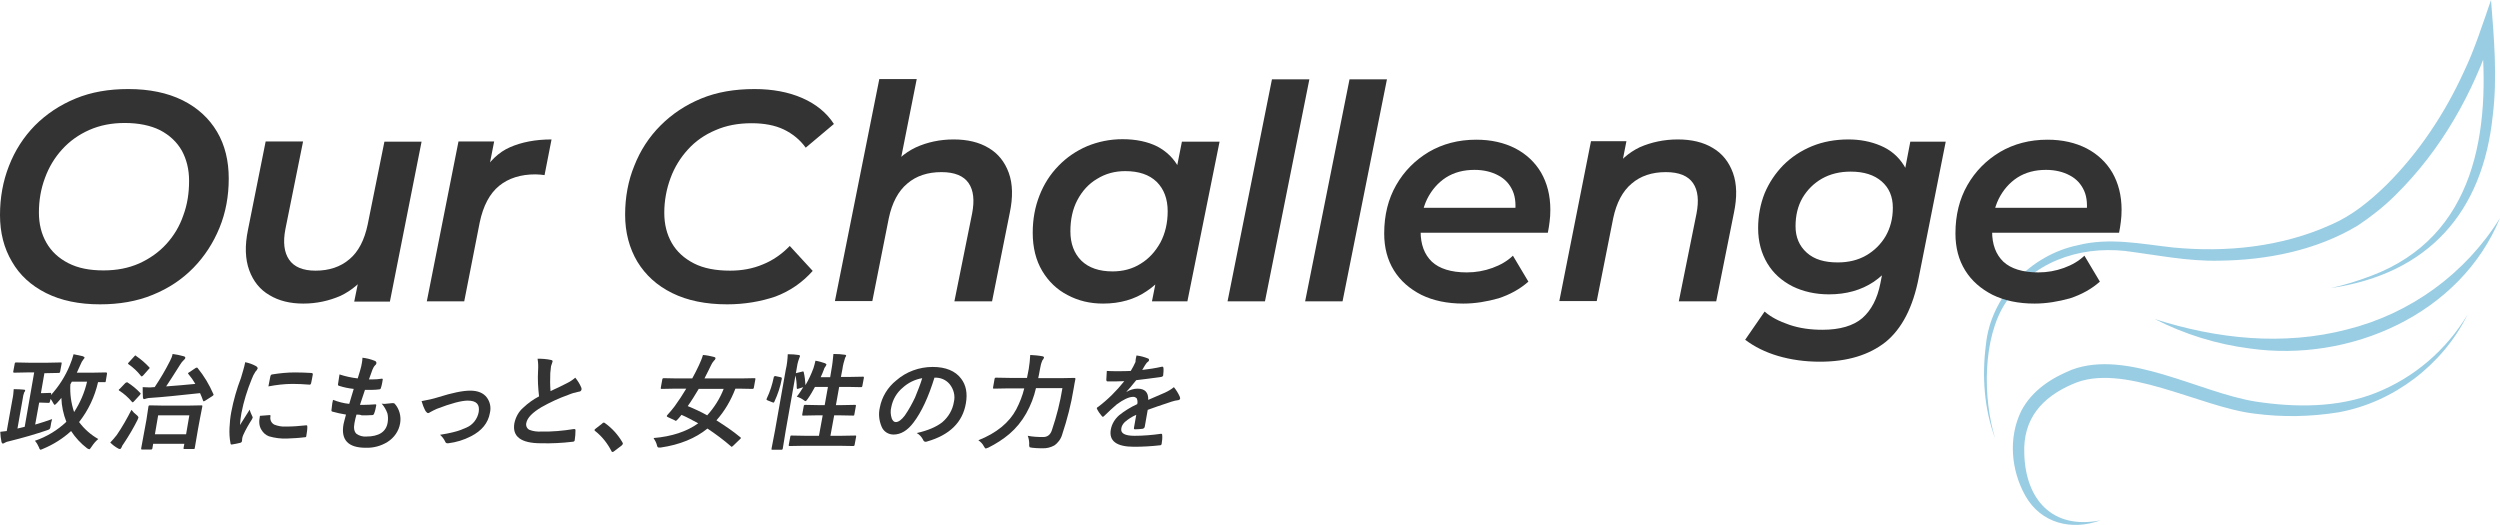
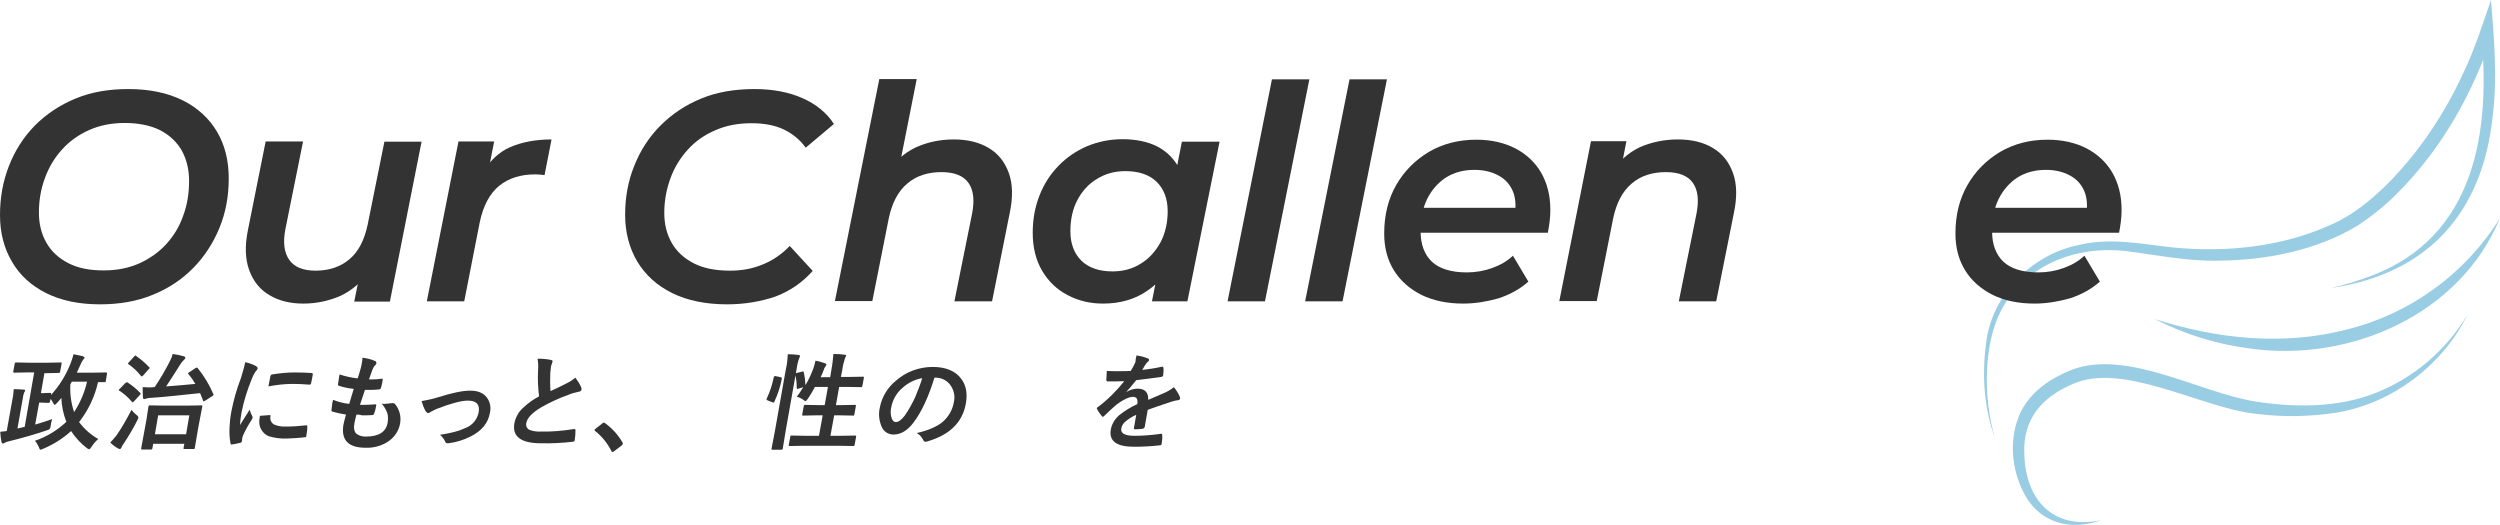
<svg xmlns="http://www.w3.org/2000/svg" version="1.1" id="レイヤー_1" x="0px" y="0px" viewBox="0 0 1002.2 210.5" style="enable-background:new 0 0 1002.2 210.5;" xml:space="preserve">
  <style type="text/css">
	.st0{fill:#99CDE3;}
	.st1{fill:#333333;}
</style>
  <g>
    <path class="st0" d="M799.8,175.7c-4.4-11.8-5.3-24.9-3.7-37.4c1.9-19.5,17.9-36.1,36.9-40c12.6-3.2,25.4-0.5,38,0.9   c21.5,2.1,43.7-0.2,63.4-9.1c8.4-3.6,15.5-9.4,22.1-15.8c13.1-13,23.6-28.8,31.3-45.7c4.2-8.7,7.6-19.4,10.8-28.6   c1.2,15.2,2.6,31,0.7,46.3c-4,38.9-25.9,63.5-65,69.2c5.5-1.2,10.9-2.9,16.2-4.9c42.1-15.8,48.1-58.4,44.1-98.2l4.8,0.6   c-7.9,24.3-20.8,47.2-39.1,65.2c-4.6,4.6-9.7,8.6-15.1,12.2c-16.6,10-36.5,13.9-55.6,14.1c-12.7,0.3-25.2-2.3-37.7-3.9   c-18.7-2-37.4,4.6-47.9,20.8C794.7,135.5,794.9,159.8,799.8,175.7" />
    <path class="st0" d="M989.2,126.1c-9.9,20.1-29.6,35.2-51.8,39.2c-11.2,1.8-22.5,2-33.7,0.5c-21.6-2.5-52.9-20.9-72.9-11.8   c-12.3,5.3-19.9,14-19.3,27.9c0.5,18.4,11.3,30.5,30.5,26.7c-11.4,4.2-23.8,1.3-30.1-9.9c-5.7-10.2-6.9-23.2-1.6-34   c4.3-8.2,12.1-13.2,20.3-16.5c22.3-8.3,51.3,9.3,73.8,12.8c15.8,2.4,32.9,2.5,48-3.5C967.8,151.4,980.7,140.3,989.2,126.1" />
    <path class="st0" d="M1002.2,87.4c-15.9,38.7-60.2,58-100.3,52.3c-13.3-1.7-26.2-5.7-38.1-11.8c24.9,8,51.6,10.8,77,4.2   C966.2,125.8,988.3,109.8,1002.2,87.4" />
    <path class="st1" d="M18.5,149.6h-0.7l-1.4,8h0.8l2.9-0.1c0.2,0,0.4,0,0.4,0.1s0,0.2,0,0.4l-0.1,0.4c3.2-3.5,5.8-7.6,7.6-12   c0.6-1.4,1.1-2.9,1.5-4.4c1.5,0.3,2.8,0.6,3.7,0.8c0.5,0.2,0.7,0.4,0.7,0.6c-0.1,0.2-0.2,0.5-0.4,0.6c-0.5,0.6-0.9,1.3-1.2,2.1   c-0.6,1.4-1.1,2.5-1.5,3.3h6.2l5.5-0.1c0.3,0,0.4,0.2,0.4,0.5l-0.5,3c0,0.3-0.2,0.5-0.5,0.4c0,0,0,0,0,0l-2.6,0   c-1.3,5.8-3.9,11.3-7.6,16c2.1,2.8,4.7,5.1,7.7,6.8c-1.1,0.9-1.9,1.9-2.7,3.1c-0.4,0.6-0.7,1-0.9,1c-0.3-0.1-0.7-0.2-0.9-0.4   c-2.5-1.9-4.7-4.3-6.4-6.9c-3.3,3-7.1,5.4-11.2,7.1c-0.3,0.1-0.6,0.3-1,0.4c-0.2,0-0.5-0.3-0.7-1c-0.4-0.9-0.9-1.8-1.6-2.6   c4.7-1.6,9-4.2,12.6-7.6c-1.2-3.1-1.9-6.3-2-9.6c-0.2,0.3-0.8,1-1.7,2c-0.5,0.5-0.8,0.8-1,0.8c-0.1,0-0.3-0.2-0.5-0.6   c-0.3-0.6-0.7-1.2-1.1-1.8L20,161c0,0.2-0.1,0.4-0.2,0.4c-0.1,0.1-0.3,0.1-0.4,0.1l-2.9-0.1h-0.8l-1.6,8.8c2.4-0.7,4.6-1.4,6.8-2.2   c-0.3,1-0.5,1.9-0.6,2.8c0,0.4-0.2,0.9-0.4,1.2c-0.3,0.2-0.7,0.4-1.1,0.5c-4.4,1.5-9.5,3-15.2,4.4c-0.6,0.1-1.2,0.3-1.7,0.6   c-0.2,0.2-0.5,0.3-0.8,0.3c-0.2,0-0.4-0.2-0.5-0.6c-0.3-1.4-0.4-2.7-0.5-4.1c0.9-0.1,1.8-0.2,2.6-0.3l2.3-12.8   c0.3-1.3,0.4-2.6,0.5-4c1.6,0,3,0.1,4.1,0.2c0.4,0,0.5,0.2,0.5,0.4c-0.1,0.3-0.2,0.5-0.4,0.7c-0.3,0.8-0.5,1.7-0.6,2.6l-2.1,11.9   l2.9-0.7l3.8-21.8h-3l-5,0.1c-0.3,0-0.4-0.1-0.4-0.4l0.6-3.2c0-0.3,0.2-0.5,0.5-0.5c0,0,0,0,0,0l5,0.1h7.9l5-0.1   c0.2,0,0.4,0,0.4,0.1c0,0.1,0,0.2,0,0.4l-0.6,3.2c0,0.2-0.1,0.3-0.2,0.4c-0.1,0.1-0.3,0.1-0.4,0.1L18.5,149.6z M34.9,153h-6.1   c-0.1,0.2-0.3,0.6-0.6,1.1c-0.2,3.8,0.3,7.5,1.5,11.1C32.1,161.5,33.9,157.4,34.9,153" />
    <path class="st1" d="M44.2,177.4c0.9-0.9,1.8-2,2.6-3c2.2-3.2,4.1-6.6,5.9-10.1c0.6,0.8,1.3,1.5,2.1,2.1c0.5,0.4,0.7,0.8,0.7,1   c0,0.1-0.2,0.4-0.4,1c-1.6,3.2-3.5,6.4-5.5,9.4c-0.4,0.5-0.7,1-0.9,1.6c-0.2,0.4-0.4,0.6-0.6,0.6c-0.3,0-0.5-0.1-0.7-0.2   C46.1,179.1,45.1,178.3,44.2,177.4 M51.1,153.3c1.9,1.2,3.6,2.6,5.1,4.2c0.1,0.1,0.2,0.2,0.2,0.3c-0.1,0.2-0.2,0.4-0.3,0.5   l-2.3,2.5c-0.3,0.3-0.5,0.5-0.6,0.5c-0.1,0-0.2-0.1-0.3-0.2c-1.5-1.8-3.2-3.3-5.1-4.5c-0.2-0.1-0.2-0.3-0.2-0.3   c0.1-0.2,0.2-0.3,0.4-0.4l2.2-2.3c0.2-0.2,0.4-0.3,0.6-0.3C50.9,153.2,51,153.2,51.1,153.3 M54.7,142.8c1.9,1.3,3.6,2.8,5.1,4.4   c0.1,0.1,0.2,0.2,0.2,0.3c-0.1,0.2-0.2,0.4-0.4,0.5l-2.2,2.5c-0.3,0.3-0.5,0.4-0.6,0.4c-0.1,0-0.2-0.1-0.3-0.2   c-1.4-1.8-3.1-3.4-5-4.7c-0.1-0.1-0.2-0.2-0.2-0.3c0.1-0.2,0.2-0.3,0.4-0.5l2.1-2.3c0.2-0.3,0.4-0.4,0.6-0.4   C54.5,142.6,54.6,142.7,54.7,142.8 M60.5,180.2H57c-0.2,0-0.3,0-0.4-0.1c0,0,0-0.2,0-0.4l1.4-7.6l0.7-3.8l0.8-5.3   c0-0.2,0.1-0.4,0.2-0.4c0.1-0.1,0.3-0.1,0.4-0.1l5.4,0.1h9.8l5.4-0.1c0.2,0,0.3,0,0.4,0.1c0,0.1,0,0.3,0,0.4l-0.9,4.6l-0.8,4.3   l-1.3,7.6c0,0.2-0.1,0.3-0.1,0.4c-0.1,0.1-0.2,0.1-0.4,0.1h-3.6c-0.2,0-0.4,0-0.4-0.1c0-0.1,0-0.2,0-0.4l0.3-1.6H61.4l-0.3,1.8   c0,0.1-0.1,0.3-0.2,0.4C60.8,180.2,60.7,180.2,60.5,180.2 M79.2,147.5c2.6,3.2,4.7,6.7,6.3,10.4c0.1,0.1,0.1,0.2,0.1,0.4   c0,0.1-0.2,0.3-0.5,0.5l-2.8,1.8c-0.2,0.1-0.4,0.2-0.6,0.3c-0.1,0-0.2-0.1-0.3-0.3c-0.3-0.9-0.7-1.9-1.2-3   c-8.4,0.9-15,1.6-19.8,1.9c-0.6,0-1.3,0.1-1.9,0.3c-0.2,0.1-0.5,0.2-0.8,0.2c-0.2,0-0.3-0.2-0.4-0.6c-0.1-1.4-0.1-2.8-0.1-4.2   c0.8,0,1.6,0.1,2.4,0.1c0.7,0,1.4,0,2-0.1H62c2.2-3.3,4.3-6.8,6.1-10.4c0.5-0.9,0.9-1.9,1.1-2.9c1.5,0.2,3,0.5,4.4,0.9   c0.5,0.1,0.7,0.4,0.7,0.7c-0.1,0.3-0.3,0.6-0.6,0.8c-0.6,0.6-1.1,1.2-1.5,1.9c-2.5,4-4.4,6.9-5.6,8.7c3.9-0.3,7.8-0.6,11.7-1   c-0.8-1.4-1.7-2.7-2.8-4c-0.1-0.1-0.2-0.3-0.1-0.3c0-0.1,0.2-0.2,0.5-0.4l2.4-1.6c0.1-0.1,0.3-0.2,0.5-0.2   C78.9,147.3,79,147.3,79.2,147.5 M63.4,166.5l-1.3,7.6h12.5l1.3-7.6H63.4z" />
    <path class="st1" d="M98.3,145.2c1.5,0.3,2.9,0.8,4.2,1.5c0.6,0.3,0.8,0.7,0.8,1c-0.2,0.5-0.5,0.9-0.9,1.3c-0.6,0.9-1.1,1.9-1.5,3   c-1.8,4.4-3.2,8.9-4.1,13.5c-0.3,1.6-0.5,3.2-0.6,4.9c2.6-4.1,3.9-6.2,3.9-6.2c0.2,0.9,0.6,1.8,1,2.6c0.1,0.2,0.2,0.4,0.2,0.6   c-0.1,0.2-0.2,0.5-0.3,0.7c-1.3,2-2.5,4.1-3.5,6.3c-0.2,0.4-0.3,0.9-0.4,1.3l-0.1,1.2c-0.1,0.3-0.3,0.5-0.6,0.6   c-1.2,0.3-2.3,0.5-3.5,0.7h-0.1c-0.2,0-0.4-0.2-0.4-0.5c-0.4-2-0.5-4.1-0.4-6.2c0.1-2.1,0.3-4.2,0.7-6.3c0.9-4.7,2.2-9.3,3.9-13.7   C97.2,149.4,97.9,147.3,98.3,145.2 M104.2,166.7l3.9-0.3h0.1c0.2,0,0.3,0.2,0.2,0.6c-0.2,1.3,0.3,2.5,1.5,3.2   c1.5,0.6,3.1,0.9,4.7,0.8c2.7,0,5.4-0.2,8.1-0.5c0.1,0,0.1,0,0.2,0c0.2,0,0.3,0.2,0.3,0.6c0,1.2-0.2,2.4-0.4,3.6   c0,0.3-0.1,0.4-0.2,0.5c-0.2,0.1-0.4,0.1-0.6,0.1c-2.3,0.3-4.6,0.4-6.9,0.5c-2.5,0.1-4.9-0.2-7.3-0.9c-1.3-0.5-2.3-1.4-3-2.6   C103.9,170.9,103.7,169.1,104.2,166.7 M107.6,154.9c0.5-2.4,0.7-3.8,0.8-4.1c0.1-0.4,0.4-0.7,0.7-0.7c3.1-0.5,6.1-0.8,9.2-0.8   c2.4,0,4.4,0.1,6.2,0.2c0.3,0,0.6,0,0.8,0.2c0.1,0.1,0.1,0.2,0.1,0.4c-0.3,1.6-0.5,2.8-0.7,3.6c-0.1,0.3-0.3,0.5-0.5,0.5h-0.1   c-2.5-0.2-4.7-0.3-6.8-0.3C114,153.9,110.8,154.3,107.6,154.9" />
    <path class="st1" d="M142.9,166.2c-0.3,1.1-0.6,2.2-0.8,3.4c-0.4,2-0.1,3.5,0.8,4.3c1.1,0.8,2.5,1.2,3.9,1.1c5.1,0,8-1.9,8.6-5.6   c0.2-1.2,0.2-2.5-0.1-3.7c-0.5-1.4-1.3-2.8-2.3-3.9c0.4,0.1,0.8,0.1,1.3,0.1c1-0.1,2-0.2,3-0.3c0.1,0,0.2,0,0.3,0   c0.2,0,0.4,0.1,0.6,0.2c1.9,2.1,2.7,5.1,2.2,7.9c-0.5,3.1-2.4,5.8-5.1,7.5c-2.6,1.6-5.6,2.4-8.7,2.3c-7,0-10-3.1-8.9-9.4   c0.1-0.4,0.4-1.8,1-3.9c-1.9-0.3-3.7-0.7-5.5-1.2c-0.3-0.1-0.4-0.3-0.3-0.8c0.1-0.9,0.2-1.7,0.3-2.5c0.1-0.5,0.2-0.9,0.3-1.4   c2.1,0.8,4.3,1.4,6.5,1.6c0.7-2.3,1.3-4.3,1.8-6c-2-0.2-3.9-0.6-5.8-1.2c-0.4-0.1-0.6-0.3-0.5-0.7c0.3-2,0.5-3.3,0.6-3.9   c2.4,0.8,4.8,1.3,7.3,1.6c0.7-2.1,1.1-3.7,1.4-4.8c0.1-0.5,0.2-1.1,0.3-1.6c0.1-0.6,0.2-1.3,0.2-1.9c1.7,0.2,3.3,0.6,4.8,1.2   c0.6,0.2,0.8,0.5,0.8,1c-0.1,0.3-0.2,0.6-0.5,0.8c-0.5,0.5-0.8,1.1-1.1,1.8c-0.4,1.1-0.9,2.4-1.4,3.9c0.4,0,0.9,0,1.3,0   c1.3,0,2.6-0.1,3.9-0.3c0.3,0,0.4,0.2,0.3,0.5c-0.1,0.4-0.1,0.8-0.2,1.2c-0.1,0.7-0.3,1.3-0.5,2c-0.1,0.4-0.3,0.6-0.8,0.6   c-1.5,0.2-2.9,0.2-4.4,0.2h-1.2c-0.2,0.7-0.9,2.7-2,6c0.6,0,1.1,0,1.6,0c1.4,0,2.9-0.1,4.4-0.2c0.1,0,0.2,0,0.2,0   c0.3,0,0.4,0.2,0.3,0.5c-0.2,1.1-0.4,2.1-0.8,3.1c-0.1,0.4-0.4,0.7-0.7,0.7c-1.2,0.1-2.7,0.1-4.3,0.1   C144.3,166.2,143.6,166.2,142.9,166.2" />
    <path class="st1" d="M169,160.8c2.3-0.4,4.6-0.9,6.8-1.6c5.4-1.7,9.7-2.6,12.7-2.6c3,0,5.3,0.9,6.7,2.8c1.3,1.8,1.7,4,1.2,6.1   c-0.7,4.1-3.3,7.2-7.6,9.4c-2.9,1.5-5.9,2.4-9.1,2.8c-0.1,0-0.3,0-0.4,0c-0.4,0-0.7-0.3-0.8-0.6c-0.5-1.1-1.2-2-2.1-2.8   c2-0.3,4-0.7,5.9-1.2c1.6-0.4,3.2-1,4.7-1.7c2.6-1.1,4.4-3.5,4.9-6.2c0.5-3.1-0.9-4.6-4.4-4.6c-2.5,0-6.7,1.1-12.4,3.3   c-0.9,0.4-1.7,0.8-2.6,1.3c-0.3,0.2-0.6,0.4-0.9,0.4c-0.3,0-0.6-0.3-1-0.8C169.9,163.5,169.4,162.2,169,160.8" />
    <path class="st1" d="M215.5,143.8c1.8,0,3.6,0.1,5.4,0.5c0.5,0.1,0.7,0.3,0.6,0.7l-0.6,1.8c0,0.3-0.1,1.2-0.3,2.8   c-0.1,2.4-0.1,4.8,0.1,7.2c0.9-0.4,2-1,3.4-1.6l3.2-1.6c1.2-0.6,2.3-1.3,3.3-2.2c1,1.2,1.8,2.5,2.4,3.9c0.1,0.3,0.2,0.6,0.1,0.9   c-0.1,0.5-0.5,0.8-1,0.8c-1.5,0.3-2.9,0.7-4.3,1.3c-3.7,1.3-7.3,3-10.7,4.9c-3.7,2.2-5.7,4.3-6.1,6.3c-0.3,1.1,0.2,2.3,1.2,2.8   c1.5,0.6,3.2,0.8,4.8,0.7c4.3,0.1,8.7-0.3,13-1c0.1,0,0.2,0,0.3,0c0.3,0,0.4,0.2,0.4,0.5c0,1.3-0.1,2.6-0.3,3.9   c0,0.4-0.3,0.7-0.9,0.7c-4.2,0.5-8.4,0.7-12.6,0.6c-8.1,0-11.6-2.7-10.7-8c0.5-2.4,1.7-4.7,3.6-6.3c1.9-1.8,4-3.3,6.3-4.5   c-0.4-3.4-0.6-6.8-0.4-10.2C215.8,147.1,215.8,145.5,215.5,143.8" />
    <path class="st1" d="M242,169.4c0.2,0,0.4,0.1,0.5,0.2c2.8,2,5.2,4.6,7,7.7c0.1,0.2,0.2,0.4,0.2,0.6c-0.1,0.3-0.3,0.5-0.5,0.7   l-2.9,2.2c-0.2,0.2-0.4,0.3-0.7,0.4c-0.2,0-0.4-0.1-0.5-0.4c-1.6-3.1-3.8-5.9-6.5-8c-0.2-0.2-0.3-0.3-0.3-0.4   c0.1-0.2,0.2-0.4,0.4-0.5l2.7-2.1C241.5,169.6,241.7,169.5,242,169.4" />
-     <path class="st1" d="M262,175.6c7.3-0.6,13.3-2.6,17.9-5.9c-2.2-1.2-4.4-2.4-6.7-3.4c-0.7,0.9-1.3,1.6-1.8,2.1   c-0.2,0.2-0.4,0.3-0.5,0.3c-0.2,0-0.3-0.1-0.4-0.2l-2.8-1.3c-0.3-0.1-0.4-0.3-0.4-0.4c0-0.1,0.1-0.3,0.2-0.4c1.1-1.2,2.1-2.4,3-3.6   c1.6-2.2,3.1-4.5,4.6-7h-4.5l-5.3,0.1c-0.2,0-0.4,0-0.4-0.1c0-0.1,0-0.2,0-0.4l0.6-3.3c0-0.2,0.1-0.3,0.2-0.4   c0.1-0.1,0.3-0.1,0.4-0.1l5.2,0.1h6.2c0.9-1.6,1.8-3.4,2.7-5.3c0.6-1.3,1.2-2.7,1.6-4.1c1.5,0.1,2.9,0.4,4.4,0.8   c0.5,0.1,0.7,0.3,0.6,0.7c-0.1,0.3-0.3,0.6-0.6,0.8c-0.5,0.6-0.9,1.2-1.2,1.9c-0.7,1.4-1.5,3.1-2.6,5.2h14.7l5.3-0.1   c0.2,0,0.4,0,0.4,0.1c0,0.1,0,0.2,0,0.4l-0.6,3.3c0,0.2-0.1,0.3-0.2,0.4c-0.1,0.1-0.3,0.1-0.4,0.1l-5.2-0.1h-1.6   c-1.8,4.7-4.3,9-7.6,12.7c3.3,2.1,6.6,4.3,9.6,6.8c0.2,0.1,0.2,0.2,0.2,0.3c-0.1,0.2-0.2,0.4-0.4,0.5l-2.7,2.6   c-0.3,0.3-0.5,0.4-0.6,0.4c-0.1,0-0.3-0.1-0.3-0.2c-3-2.6-6.1-4.9-9.4-7.1c-4.8,3.9-11.1,6.5-18.7,7.6c-0.3,0-0.6,0-0.9,0   c-0.3,0-0.6-0.4-0.7-1.1C263.1,177.5,262.6,176.5,262,175.6 M275.7,162.8c2.7,1.1,5.3,2.3,7.8,3.7c2.8-3.1,5.1-6.7,6.6-10.6h-10   C278.6,158.4,277.2,160.7,275.7,162.8" />
    <path class="st1" d="M311,150.8l1.9,0.4c0.4,0.1,0.6,0.3,0.5,0.5c0,0,0,0.1,0,0.2c-0.6,3.2-1.6,6.2-3,9.2c-0.1,0.2-0.2,0.3-0.3,0.3   c-0.1,0-0.3-0.1-0.4-0.1l-2-0.8c-0.3-0.1-0.5-0.3-0.4-0.5c0-0.1,0.1-0.2,0.1-0.3c1.3-2.7,2.2-5.6,2.8-8.5c0-0.2,0.1-0.3,0.2-0.3   C310.7,150.7,310.8,150.7,311,150.8 M315.8,142c1.7,0,3.1,0.1,4.3,0.3c0.4,0,0.6,0.2,0.6,0.5c-0.1,0.3-0.2,0.6-0.3,0.8   c-0.6,1.5-0.9,3.1-1.1,4.6l-4.3,24.3l-1.2,7.3c0,0.2-0.1,0.3-0.2,0.4c-0.1,0.1-0.3,0.1-0.4,0.1h-3.5c-0.2,0-0.4,0-0.4-0.1   c0-0.1,0-0.3,0-0.4l1.4-7.3l4.3-24.3C315.5,146.2,315.7,144.1,315.8,142 M321.5,149c0.1-0.1,0.3-0.1,0.4-0.1c0.1,0,0.3,0.1,0.3,0.3   c0.4,1.7,0.6,3.4,0.7,5.2c1.3-2.2,2.3-4.4,3.2-6.8c0.3-1,0.6-2,0.8-3c1.3,0.2,2.6,0.6,3.8,1c0.4,0.2,0.6,0.4,0.6,0.6   c-0.1,0.2-0.2,0.4-0.3,0.6c-0.3,0.4-0.6,0.8-0.7,1.3c-0.4,1-0.8,2.1-1.3,3.1h3.8l0.5-3c0.4-2.1,0.6-4.2,0.8-6.3   c1.8,0,3.3,0.1,4.5,0.3c0.4,0,0.6,0.2,0.6,0.4c0,0.1-0.1,0.3-0.4,0.8c-0.5,1.5-0.9,3.1-1.1,4.6l-0.6,3.1h3.5l5.3-0.1   c0.2,0,0.3,0,0.4,0.1c0,0.1,0,0.3,0,0.4l-0.6,3.2c0,0.2-0.1,0.3-0.2,0.4c-0.1,0.1-0.2,0.1-0.4,0.1l-5.2-0.1h-3.5l-1.3,7.3h2.3   l5.3-0.1c0.2,0,0.3,0,0.4,0.1c0,0.1,0,0.3,0,0.4l-0.6,3.3c0,0.1-0.1,0.3-0.1,0.4c-0.1,0.1-0.3,0.1-0.4,0.1l-5.3-0.1h-2.3l-1.5,8.2   h4.2l5.7-0.1c0.2,0,0.4,0,0.4,0.1c0,0.1,0,0.2,0,0.4l-0.6,3.2c0,0.2-0.1,0.3-0.2,0.4c-0.1,0.1-0.3,0.1-0.4,0.1l-5.7-0.1h-13.9   l-5.8,0.1c-0.2,0-0.3,0-0.4-0.1c0-0.1,0-0.3,0-0.4l0.6-3.2c0-0.1,0.1-0.3,0.1-0.4c0.1-0.1,0.3-0.1,0.4-0.1l5.7,0.1h5.3l1.5-8.2   h-2.5l-5.3,0.1c-0.2,0-0.3,0-0.4-0.1c0-0.1,0-0.2,0-0.4l0.6-3.3c0-0.2,0.1-0.4,0.2-0.4c0.1-0.1,0.2-0.1,0.4-0.1l5.3,0.1h2.5   l1.3-7.3h-5.2c-0.9,1.6-1.8,3.3-2.9,4.8c-0.4,0.6-0.7,0.9-0.9,0.9c-0.3-0.1-0.5-0.2-0.7-0.4c-0.8-0.6-1.8-1.1-2.8-1.4   c1-1.2,1.8-2.5,2.6-3.8l-1.9,0.6c-0.2,0.1-0.3,0.1-0.5,0.1c-0.1,0-0.2-0.1-0.2-0.4c0-1.8-0.2-3.7-0.6-5.4c0-0.1,0-0.2,0-0.3   c0-0.1,0.2-0.2,0.6-0.3L321.5,149z" />
    <path class="st1" d="M374.6,151.4c-2.4,7.8-5.2,13.8-8.4,18c-2.4,3.2-5.1,4.8-8,4.8c-2.1,0-4-1.2-4.8-3.2c-1-2.4-1.3-5-0.7-7.6   c0.8-4.3,3.2-8.2,6.6-10.9c4-3.5,9.2-5.4,14.6-5.4c5.2,0,9.1,1.6,11.4,4.7c2,2.6,2.6,5.9,1.9,9.9c-1.3,7.6-6.5,12.7-15.6,15.3   c-0.2,0.1-0.4,0.1-0.6,0.1c-0.4,0-0.8-0.3-1-0.9c-0.6-1.1-1.4-2-2.5-2.6c4.5-1,7.9-2.5,10.2-4.3c2.5-2.1,4.2-5,4.7-8.2   c0.6-2.5-0.1-5.1-1.7-7.1c-1.5-1.8-3.7-2.7-6-2.6L374.6,151.4z M369.7,151.6c-2.9,0.5-5.6,1.8-7.8,3.8c-2.4,2-4,4.7-4.6,7.8   c-0.4,1.5-0.3,3.1,0.2,4.6c0.4,0.9,0.9,1.4,1.6,1.4c1.1,0,2.3-0.9,3.6-2.6c1.6-2.3,2.9-4.7,4.1-7.2   C367.8,156.9,368.9,154.3,369.7,151.6" />
-     <path class="st1" d="M425.9,155.6h-10.6c-0.8,3.5-2.1,6.9-3.9,10.1c-1.8,3.2-4.1,6-6.8,8.3c-2.5,2.1-5.3,3.9-8.3,5.4   c-0.3,0.1-0.7,0.3-1.1,0.4c-0.2,0-0.5-0.3-0.8-0.9c-0.5-1-1.3-1.8-2.2-2.4c7.3-2.9,12.4-7.1,15.2-12.4c1.4-2.7,2.5-5.5,3.2-8.4   h-6.5l-5.6,0.1c-0.2,0-0.4,0-0.4-0.1c0-0.1,0-0.2,0-0.4l0.6-3.4c0-0.2,0.1-0.3,0.2-0.4c0.1-0.1,0.3-0.1,0.4-0.1l5.6,0.1h6.8   l0.7-3.6c0.3-1.8,0.5-3.7,0.6-5.6c1.6,0.1,3.2,0.2,4.8,0.5c0.5,0.1,0.8,0.3,0.7,0.6c-0.1,0.4-0.3,0.7-0.6,1c-0.5,1.1-0.8,2.3-1,3.6   c-0.3,1.6-0.5,2.8-0.7,3.6h8.8l5.7-0.1c0.3,0,0.5,0.2,0.4,0.5c-0.2,0.8-0.4,2.1-0.7,3.8c-1,6.2-2.6,12.4-4.6,18.4   c-0.5,1.8-1.7,3.4-3.2,4.4c-1.5,0.8-3.1,1.2-4.8,1.1c-0.2,0-0.5,0-0.8,0c-1.1,0-2.1-0.1-3.2-0.2c-0.7-0.1-1.1-0.2-1.1-0.3   c-0.1-0.4-0.2-0.8-0.1-1.2c0-1.1-0.2-2.3-0.6-3.3c2,0.4,4.1,0.5,6.2,0.5c1.7,0,2.9-0.9,3.5-2.8C423.6,166.8,425,161.2,425.9,155.6" />
    <path class="st1" d="M455.6,142.5c1.6,0.2,3.1,0.6,4.6,1.2c0.3,0.1,0.5,0.4,0.4,0.7c0,0.3-0.2,0.5-0.4,0.6c-0.4,0.3-0.7,0.6-0.9,1   c-0.1,0.1-0.2,0.3-0.4,0.6c-0.3,0.6-0.7,1.1-1,1.7c2.6-0.3,5.3-0.7,7.9-1.3c0.1,0,0.2,0,0.2,0c0.2,0,0.3,0.2,0.4,0.4   c0.1,1,0,2-0.1,3c0,0.1,0,0.1,0,0.1c-0.1,0.3-0.3,0.5-0.8,0.6c-3.3,0.5-6.7,0.9-10,1.3c-1.8,2.2-3.1,3.8-3.9,4.6l0,0.1   c1.3-0.8,2.9-1.3,4.4-1.3c3,0,4.4,1.5,4.3,4.5c3.1-1.3,5.3-2.3,6.7-2.9c1.3-0.6,2.5-1.3,3.6-2.2c0.9,1.1,1.7,2.4,2.3,3.7   c0.1,0.3,0.2,0.6,0.2,0.9c-0.1,0.3-0.3,0.5-0.7,0.6c-0.9,0.1-1.8,0.3-2.7,0.6c-4.4,1.4-7.6,2.6-9.6,3.3l-1.2,6.8   c-0.1,0.4-0.4,0.7-0.9,0.8c-1,0.1-2,0.2-3,0.2c-0.4,0-0.5-0.2-0.4-0.7c0.4-2.4,0.7-4.1,0.9-5.1c-1.7,0.7-3.2,1.7-4.6,2.9   c-0.7,0.7-1.3,1.6-1.4,2.6c-0.3,1.9,1.4,2.9,5.3,2.9c3.5,0,7.1-0.3,10.6-0.8h0.1c0.3,0,0.4,0.2,0.4,0.5c0.1,1.1,0,2.3-0.2,3.4   c0,0.1,0,0.1,0,0.1c-0.1,0.4-0.3,0.6-0.6,0.6c-3.5,0.4-7,0.6-10.5,0.6c-7,0-10.1-2.3-9.3-6.9c0.4-2.2,1.6-4.2,3.3-5.7   c2.2-1.8,4.7-3.3,7.3-4.5c0.2-0.8,0.1-1.6-0.2-2.3c-0.4-0.4-1-0.7-1.5-0.6h-0.2c-1.6,0.1-3.7,1.1-6.3,3c-1.5,1.3-3.2,2.8-5,4.6   c-0.2,0.2-0.4,0.4-0.6,0.4c-0.1,0-0.2-0.1-0.4-0.3c-0.7-0.8-1.4-1.8-1.9-2.8c-0.1-0.1-0.1-0.3-0.1-0.4c0.1-0.2,0.2-0.4,0.4-0.4   c4-3,7.5-6.5,10.6-10.4c-2,0.1-4.2,0.1-6.7,0.1c-0.3,0-0.5-0.2-0.5-0.7c0-0.5,0.1-1.7,0.2-3.5c1.3,0.1,2.7,0.1,4.2,0.1   c1.8,0,3.6,0,5.4-0.1c0.7-1.2,1.4-2.4,1.9-3.6C455.2,144.2,455.4,143.4,455.6,142.5" />
    <path class="st1" d="M40.1,122c-8.4,0-15.6-1.5-21.6-4.5s-10.6-7.2-13.7-12.6C1.6,99.5,0,93.3,0,86.2c0-7,1.2-13.6,3.6-19.7   C6,60.3,9.5,54.9,14,50.3c4.6-4.6,10-8.2,16.3-10.8c6.3-2.6,13.3-3.8,21.1-3.8c8.5,0,15.7,1.5,21.8,4.5c6,3,10.6,7.2,13.8,12.6   c3.2,5.4,4.7,11.7,4.7,18.8c0,7-1.2,13.6-3.7,19.7c-2.5,6.1-6,11.5-10.5,16.1c-4.5,4.6-9.9,8.2-16.3,10.8   C54.9,120.8,47.8,122,40.1,122 M41.5,108.4c5.3,0,10-0.9,14.3-2.8c4.2-1.9,7.9-4.5,10.9-7.8c3-3.3,5.3-7.1,6.8-11.5   c1.6-4.3,2.3-8.9,2.3-13.8c0-4.6-1-8.6-2.9-12.1c-2-3.5-4.9-6.2-8.7-8.2c-3.8-1.9-8.6-2.9-14.2-2.9c-5.2,0-9.9,0.9-14.2,2.8   c-4.3,1.9-7.9,4.5-10.9,7.8c-3,3.3-5.3,7.1-6.9,11.5c-1.6,4.3-2.4,8.9-2.4,13.8c0,4.6,1,8.6,3,12.1c2,3.5,4.9,6.2,8.8,8.2   S35.9,108.4,41.5,108.4" />
    <path class="st1" d="M121.6,121.7c-5.3,0-9.8-1.1-13.6-3.4c-3.8-2.2-6.5-5.6-8.1-10c-1.6-4.4-1.8-9.8-0.5-16.1l7.1-35.5h15   l-7.1,35.2c-1,5.2-0.5,9.3,1.5,12.2c2,2.9,5.5,4.4,10.6,4.4c5.4,0,10-1.5,13.6-4.6c3.6-3,6-7.7,7.3-13.9l6.7-33.2H169l-12.7,64.1   H142l3.7-18.2l2.4,5.8c-3.1,4.6-7,7.9-11.6,10.1C131.9,120.6,126.9,121.7,121.6,121.7" />
    <path class="st1" d="M171.1,120.8l12.7-64.1h14.3L194.5,75l-1.3-5.3c3-5.1,6.7-8.7,11.3-10.7c4.6-2,10.1-3.1,16.6-3.1l-2.8,14.3   c-0.6-0.1-1.1-0.1-1.7-0.2c-0.6,0-1.3-0.1-2-0.1c-5.8,0-10.7,1.5-14.5,4.6c-3.8,3.1-6.4,8-7.8,14.7l-6.2,31.6H171.1z" />
    <path class="st1" d="M291.5,122c-8.6,0-15.9-1.5-22-4.5c-6.1-3-10.7-7.2-14-12.6c-3.2-5.4-4.9-11.7-4.9-18.8c0-7,1.2-13.6,3.7-19.7   c2.4-6.1,5.9-11.5,10.5-16.1c4.6-4.6,10-8.2,16.3-10.8c6.3-2.6,13.4-3.8,21.4-3.8c7.2,0,13.6,1.2,19.1,3.6   c5.5,2.4,9.8,5.9,12.7,10.4L323,59.2c-2.3-3.2-5.3-5.6-8.8-7.3c-3.6-1.7-7.9-2.5-12.9-2.5c-5.4,0-10.2,0.9-14.5,2.8   c-4.3,1.8-8,4.4-11,7.7c-3,3.3-5.4,7.1-7,11.5c-1.6,4.3-2.5,9-2.5,13.9c0,4.6,1,8.6,3,12.1c2,3.5,5,6.2,8.9,8.2s8.8,2.9,14.5,2.9   c4.7,0,9.1-0.8,13.1-2.5c4-1.6,7.6-4.1,10.8-7.4l9.2,10c-4.1,4.6-9.1,8.1-15,10.3C304.9,120.9,298.4,122,291.5,122" />
    <path class="st1" d="M382.3,55.9c5.5,0,10.2,1.1,14,3.4c3.8,2.2,6.5,5.6,8.1,10s1.7,9.8,0.4,16l-7.1,35.5h-15.1l7.1-35.2   c1-5.2,0.6-9.3-1.4-12.2c-2-2.9-5.6-4.4-10.9-4.4c-5.5,0-10.1,1.5-13.7,4.6c-3.6,3-6.1,7.7-7.4,13.9l-6.6,33.2h-15l17.8-89h15   L358.9,75l-3.1-5.8c3-4.6,6.7-7.9,11.3-10.1C371.7,57,376.8,55.9,382.3,55.9" />
    <path class="st1" d="M442.2,121.7c-5.2,0-9.9-1.1-14.2-3.4c-4.3-2.2-7.7-5.5-10.2-9.7c-2.5-4.2-3.8-9.3-3.8-15.3   c0-5.4,0.9-10.3,2.7-14.9c1.8-4.6,4.3-8.5,7.6-11.9c3.3-3.4,7.1-6,11.5-7.9c4.4-1.8,9.1-2.8,14.2-2.8c5.4,0,10.1,1,13.9,2.9   c3.8,2,6.8,4.9,8.8,8.8c2,3.9,3,8.7,2.8,14.5c-0.2,7.9-1.6,14.9-4.3,20.8c-2.7,6-6.5,10.6-11.5,13.9   C454.9,120,449,121.7,442.2,121.7 M446,108.8c4.2,0,8-1,11.3-3.1c3.3-2,5.9-4.9,7.9-8.5c1.9-3.6,2.9-7.8,2.9-12.5   c0-5-1.5-8.9-4.4-11.8c-3-2.9-7.2-4.3-12.6-4.3c-4.2,0-7.9,1-11.3,3.1c-3.4,2-6,4.9-7.9,8.5c-1.9,3.6-2.8,7.8-2.8,12.5   c0,5,1.5,8.9,4.4,11.8C436.5,107.4,440.7,108.8,446,108.8 M461.8,120.8l2.9-14.6l4.1-16.9l2-17.3l3-15.2h15.1L476,120.8H461.8z" />
    <polygon class="st1" points="492.1,120.8 509.9,31.8 524.9,31.8 507.1,120.8  " />
    <polygon class="st1" points="523.2,120.8 541,31.8 556,31.8 538.2,120.8  " />
    <path class="st1" d="M586.6,121.7c-6.5,0-12.1-1.2-16.8-3.5c-4.7-2.4-8.4-5.6-11-9.8c-2.6-4.2-3.9-9.1-3.9-14.8   c0-7.4,1.6-13.8,4.8-19.4c3.2-5.6,7.6-10,13.1-13.3c5.5-3.2,11.8-4.9,19-4.9c6,0,11.2,1.2,15.7,3.5c4.4,2.3,7.9,5.6,10.3,9.7   c2.4,4.2,3.7,9.1,3.7,14.9c0,1.7-0.1,3.3-0.3,4.8c-0.2,1.5-0.4,3-0.7,4.4H566l1.7-10h45.6l-6.1,3.4c0.6-4.1,0.4-7.5-0.8-10.2   c-1.2-2.7-3.1-4.8-5.8-6.2c-2.6-1.4-5.8-2.2-9.5-2.2c-4.4,0-8.2,1-11.5,3.1c-3.2,2.1-5.7,5-7.5,8.6c-1.8,3.7-2.6,8-2.6,13   c0,5.2,1.5,9.2,4.5,12.1c3,2.8,7.7,4.3,14,4.3c3.6,0,7-0.6,10.3-1.8c3.3-1.2,6-2.8,8.2-4.9l6.2,10.4c-3.4,3-7.4,5.2-12,6.7   C596.1,120.9,591.4,121.7,586.6,121.7" />
    <path class="st1" d="M672.6,55.9c5.5,0,10.2,1.1,14,3.4c3.8,2.2,6.5,5.6,8.1,10s1.7,9.8,0.4,16l-7.1,35.5H673l7.1-35.2   c1-5.2,0.6-9.3-1.4-12.2c-2-2.9-5.6-4.4-10.9-4.4c-5.5,0-10.1,1.5-13.7,4.6c-3.6,3-6.1,7.7-7.4,13.9l-6.6,33.2h-15l12.7-64.1H652   l-3.6,18.4l-2.3-5.9c3-4.6,6.7-7.9,11.3-10.1C662,57,667.1,55.9,672.6,55.9" />
-     <path class="st1" d="M729.6,145c-6.1,0-11.7-0.8-16.8-2.3c-5.1-1.5-9.5-3.7-13.2-6.5l7.8-11.3c2.5,2.2,5.8,3.9,9.9,5.3   c4.1,1.4,8.5,2,13.3,2c7,0,12.4-1.6,16-4.7c3.6-3.2,6-7.8,7.2-13.9l2.6-13.2l4-13.4l2.4-14.5l3-15.7H780l-10.8,54.4   c-2.3,12-6.8,20.6-13.3,25.9C749.3,142.3,740.6,145,729.6,145 M733.2,118c-5.4,0-10.3-1.1-14.6-3.2c-4.3-2.2-7.7-5.2-10.1-9.2   c-2.4-4-3.7-8.7-3.7-14.1c0-5,0.9-9.7,2.6-14c1.8-4.3,4.3-8,7.5-11.3c3.2-3.2,7.1-5.8,11.5-7.6c4.4-1.8,9.3-2.7,14.6-2.7   c4.6,0,8.9,0.8,12.9,2.5c4,1.7,7.1,4.3,9.4,8c2.3,3.6,3.3,8.4,3.2,14.3c-0.1,7-1.5,13.4-4.1,19c-2.7,5.6-6.5,10-11.3,13.3   C746.1,116.3,740.2,118,733.2,118 M736.7,105.2c4.3,0,8.1-0.9,11.4-2.8c3.3-1.9,5.9-4.5,7.8-7.7c1.9-3.3,2.9-7.1,2.9-11.4   c0-4.5-1.5-8-4.5-10.6c-3-2.6-7.1-3.9-12.4-3.9c-4.3,0-8.1,0.9-11.5,2.8c-3.3,1.9-5.9,4.5-7.8,7.7c-1.9,3.3-2.8,7.1-2.8,11.4   c0,4.4,1.5,7.9,4.5,10.6S731.4,105.2,736.7,105.2" />
    <path class="st1" d="M815.6,121.7c-6.5,0-12.1-1.2-16.8-3.5c-4.7-2.4-8.4-5.6-11-9.8c-2.6-4.2-3.9-9.1-3.9-14.8   c0-7.4,1.6-13.8,4.8-19.4c3.2-5.6,7.6-10,13.1-13.3c5.5-3.2,11.8-4.9,19-4.9c6,0,11.2,1.2,15.7,3.5c4.4,2.3,7.9,5.6,10.3,9.7   c2.4,4.2,3.7,9.1,3.7,14.9c0,1.7-0.1,3.3-0.3,4.8c-0.2,1.5-0.4,3-0.7,4.4h-54.4l1.7-10h45.6l-6.1,3.4c0.6-4.1,0.4-7.5-0.8-10.2   c-1.2-2.7-3.1-4.8-5.8-6.2c-2.6-1.4-5.8-2.2-9.5-2.2c-4.4,0-8.2,1-11.5,3.1c-3.2,2.1-5.7,5-7.5,8.6c-1.8,3.7-2.6,8-2.6,13   c0,5.2,1.5,9.2,4.5,12.1c3,2.8,7.7,4.3,14,4.3c3.6,0,7-0.6,10.3-1.8c3.3-1.2,6-2.8,8.2-4.9l6.2,10.4c-3.4,3-7.4,5.2-12,6.7   C825.1,120.9,820.4,121.7,815.6,121.7" />
  </g>
</svg>